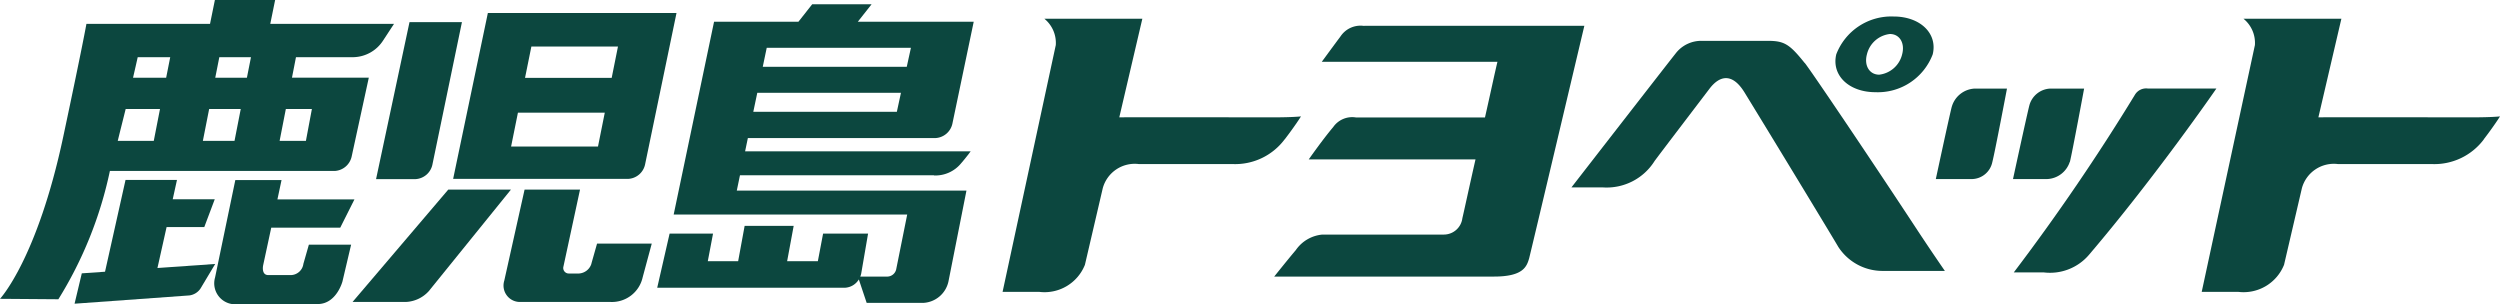
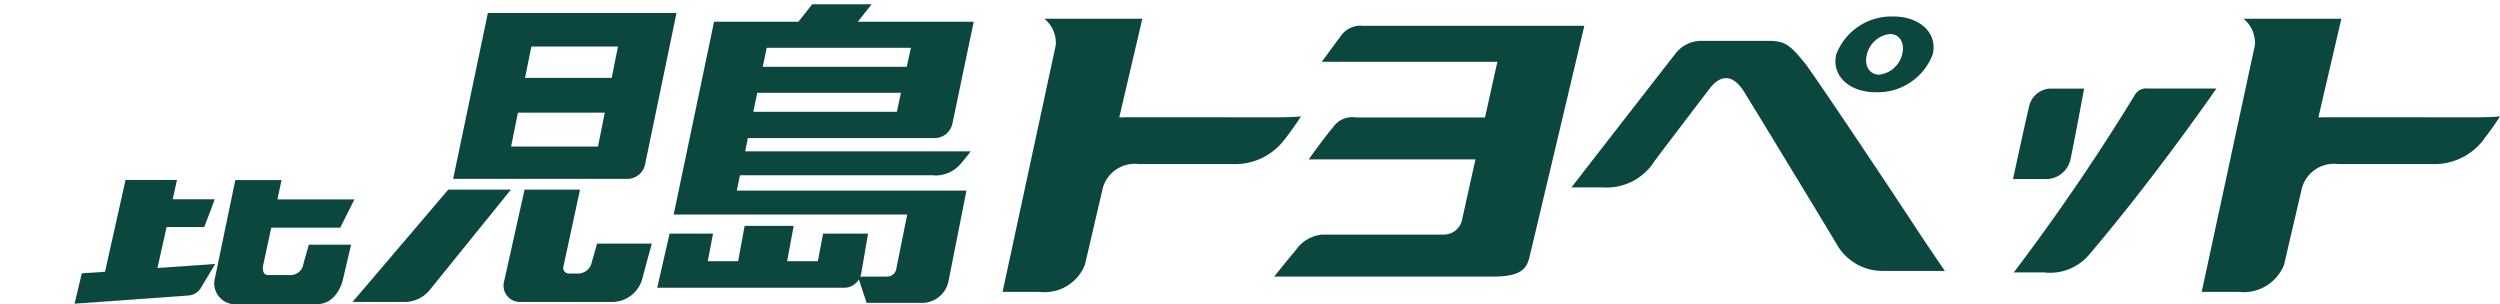
<svg xmlns="http://www.w3.org/2000/svg" width="90.591" height="11.02" viewBox="0 0 90.591 11.02">
  <g transform="translate(0 0)">
    <path d="M291.061,416.612a.869.869,0,0,0-.858.37c-.291.39-.684.928-.684.928h6.365c-.108.451-.257,1.16-.452,2.018h-4.669a.84.84,0,0,0-.831.348c-.37.436-.887,1.172-.887,1.172h6.044c-.226.993-.4,1.808-.476,2.131a.677.677,0,0,1-.671.592c-2.276,0-4.147,0-4.4,0a1.311,1.311,0,0,0-.964.562c-.282.332-.783.96-.783.96h7.965c1.054,0,1.185-.357,1.273-.662.061-.23,2-8.424,2-8.424l-7.977,0Z" transform="translate(-241.622 -415.671)" fill="#0c473f" />
    <path d="M293.663,420.86c.384-.5.587-.828.587-.828s-.3.034-.971.034c-1.276,0-4.868-.007-5.613,0l.835-3.572h-3.549a1.129,1.129,0,0,1,.413.953l-1.928,8.943h1.325a1.575,1.575,0,0,0,1.659-.982l.646-2.773a1.2,1.2,0,0,1,1.307-.876h3.4a2.238,2.238,0,0,0,1.887-.9Z" transform="translate(-247.107 -415.814)" fill="#0c473f" />
    <path d="M312.907,420.86c.384-.5.587-.828.587-.828s-.3.034-.971.034c-1.276,0-4.868-.007-5.61,0l.833-3.572H304.2a1.129,1.129,0,0,1,.413.953l-1.928,8.943h1.325a1.578,1.578,0,0,0,1.659-.982l.646-2.773a1.2,1.2,0,0,1,1.307-.876h3.4a2.239,2.239,0,0,0,1.89-.9Z" transform="translate(-222.903 -415.814)" fill="#0c473f" />
    <path d="M301.718,420.271c.09-.363.515-2.655.515-2.655H301a.822.822,0,0,0-.752.612c-.093.364-.592,2.666-.592,2.666H300.9a.9.9,0,0,0,.813-.623Z" transform="translate(-226.712 -414.406)" fill="#0c473f" />
-     <path d="M298.994,418.273c-.093.363-.578,2.621-.578,2.621h1.33a.769.769,0,0,0,.716-.607c.095-.363.533-2.671.533-2.671h-1.176a.91.91,0,0,0-.824.657Z" transform="translate(-228.269 -414.406)" fill="#0c473f" />
    <path d="M304.528,417.615a.474.474,0,0,0-.461.21,77.287,77.287,0,0,1-4.4,6.453h1.088a1.858,1.858,0,0,0,1.637-.637c2.432-2.854,4.617-6.026,4.617-6.026Z" transform="translate(-226.695 -414.407)" fill="#0c473f" />
    <path d="M301.018,417.649c-.546-.68-.736-.8-1.332-.8h-2.391a1.17,1.17,0,0,0-.914.411c-.233.287-3.813,4.9-3.813,4.9h1.14a2.049,2.049,0,0,0,1.878-.964c.314-.42,1.131-1.49,1.982-2.608.359-.474.817-.6,1.267.122,1.341,2.188,3.249,5.337,3.4,5.6a1.908,1.908,0,0,0,1.614.876H306.1s-.553-.8-1.07-1.589c-1.727-2.626-3.8-5.692-4.007-5.947Z" transform="translate(-235.625 -415.369)" fill="#0c473f" />
    <path d="M298.255,419.2a2.127,2.127,0,0,0,2.075-1.373c.183-.756-.454-1.37-1.418-1.37a2.136,2.136,0,0,0-2.077,1.37c-.181.759.456,1.373,1.42,1.373m-.309-1.373a.967.967,0,0,1,.833-.736c.352,0,.551.33.443.736a.969.969,0,0,1-.831.738c-.354,0-.555-.33-.445-.738Z" transform="translate(-230.295 -415.859)" fill="#0c473f" />
-     <path d="M274.814,422.238a.663.663,0,0,0,.61-.517l1.072-5.172h-1.9l-1.212,5.689Z" transform="translate(-259.757 -415.747)" fill="#0c473f" />
    <path d="M280.963,422.413a.661.661,0,0,0,.61-.517l1.14-5.493h-6.836l-1.258,6.01h6.344m-4.244-1.172.248-1.228h3.147l-.246,1.228h-3.15m3.874-3.624-.228,1.136h-3.14l.23-1.136Z" transform="translate(-258.199 -415.931)" fill="#0c473f" />
    <path d="M276.473,419.237l-3.468,4.071h1.946a1.191,1.191,0,0,0,.817-.393l2.976-3.678Z" transform="translate(-260.229 -412.367)" fill="#0c473f" />
    <path d="M274.011,422.126a.468.468,0,0,1-.449.4h-.822c-.262,0-.187-.352-.187-.352l.294-1.366h2.5l.515-1.025h-2.791l.149-.7h-1.675l-.734,3.531a.759.759,0,0,0,.842.962h2.874c.684,0,.9-.817.9-.817l.314-1.334H274.21l-.2.7Z" transform="translate(-263.018 -412.558)" fill="#0c473f" />
-     <path d="M279.477,422.389a.666.666,0,0,0,.61-.515l.623-2.865h-2.784l.145-.743h2.086a1.312,1.312,0,0,0,1.079-.616l.388-.592H277.14l.176-.865h-2.183l-.176.865h-4.479s-.142.808-.84,4.089c-.944,4.439-2.292,5.875-2.292,5.875l2.115.016a14.442,14.442,0,0,0,1.867-4.649h8.148m-6.563-1.09h-1.3c.1-.413.2-.8.287-1.156h1.244l-.226,1.156m2.007-1.156h1.145l-.226,1.156h-1.147l.228-1.156m3.723,0-.217,1.156h-.953l.226-1.156h.944m-2.355-1.133h-1.147l.147-.743h1.147l-.147.743m-2.779-.743-.147.743h-1.2c.063-.273.12-.522.169-.743Z" transform="translate(-267.346 -416.194)" fill="#0c473f" />
    <path d="M271.544,422.28l.334-1.495,1.366,0,.379-1.007H272.1l.154-.7H270.39l-.743,3.326-.842.059-.262,1.1,4.161-.3a.575.575,0,0,0,.4-.246l.535-.894-2.1.147Z" transform="translate(-265.841 -412.558)" fill="#0c473f" />
    <path d="M287.923,422.465a1.206,1.206,0,0,0,.982-.438c.2-.23.348-.436.348-.436H281.08l.1-.481h6.8a.663.663,0,0,0,.61-.515l.774-3.7h-4.2l.5-.634h-2.152l-.5.634h-3.057l-1.463,6.985h8.462l-.4,1.991a.336.336,0,0,1-.307.258h-.993a.683.683,0,0,0,.034-.115l.248-1.443h-1.63l-.19,1h-1.113l.237-1.28h-1.777l-.235,1.28h-1.1l.19-1h-1.574l-.449,1.962h6.812a.624.624,0,0,0,.494-.3l.284.849h2.059a.984.984,0,0,0,.905-.777l.652-3.292h-8.322l.115-.555h7.028m-6.545-2.3.145-.689h5.206l-.149.689h-5.2m5.71-2.319-.151.689h-5.218l.144-.689Z" transform="translate(-254.08 -416.107)" fill="#0c473f" />
    <path d="M278.608,421.921a.506.506,0,0,1-.452.357h-.368a.2.2,0,0,1-.194-.257l.6-2.784h-2.009l-.736,3.3a.594.594,0,0,0,.58.772H279.3a1.141,1.141,0,0,0,1.163-.89l.33-1.224h-1.982l-.206.727Z" transform="translate(-257.176 -412.367)" fill="#0c473f" />
  </g>
</svg>